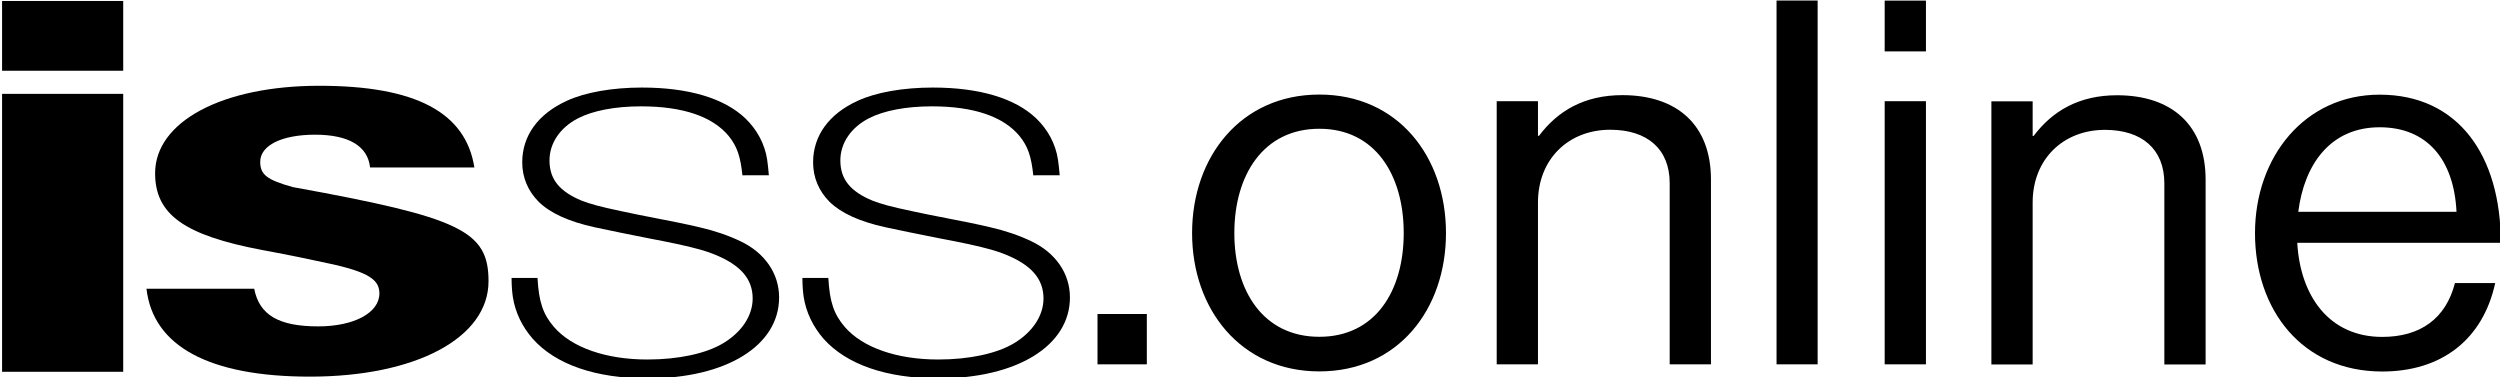
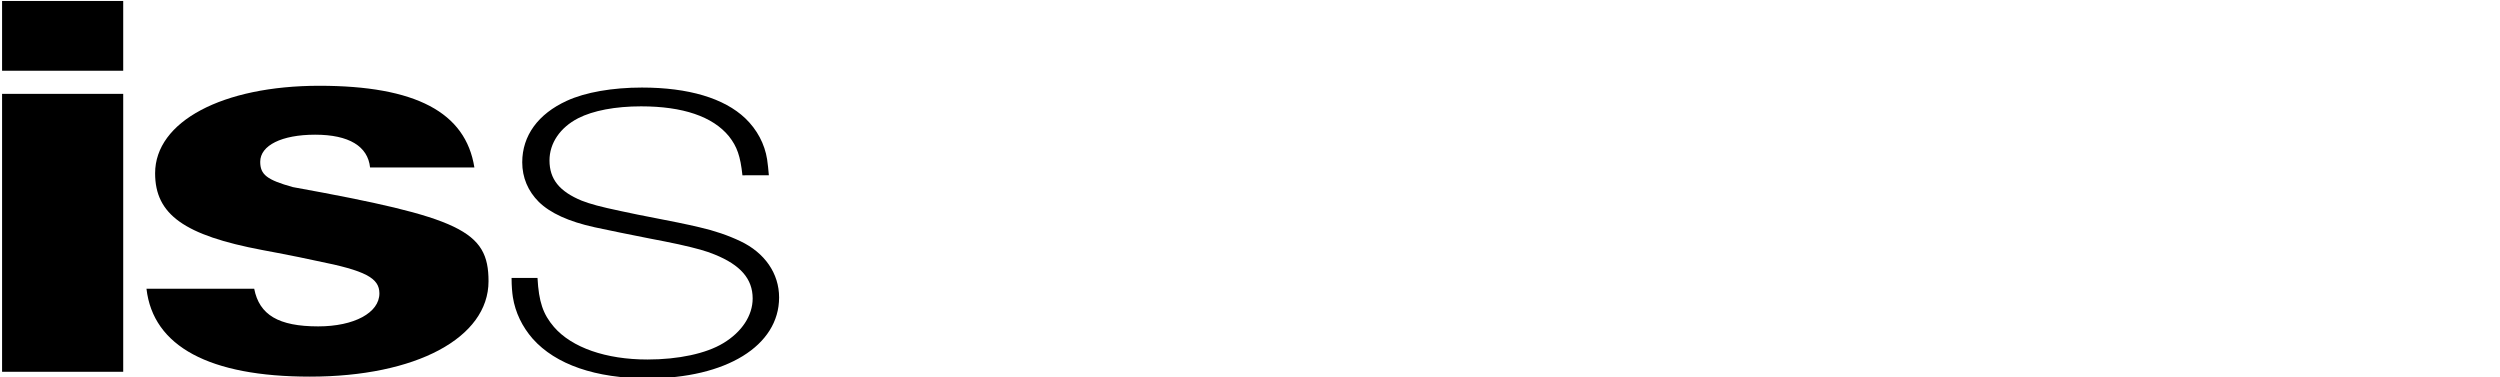
<svg xmlns="http://www.w3.org/2000/svg" width="900" height="135.8" version="1.1" viewBox="0 0 900 135.8">
  <g transform="matrix(1.047 0 0 1.047 -1367 -1209)">
    <path d="m1570 1215c-.16-2.1-.38-3.89-.6-5.49-.83-5.29-3.46-10.24-7.51-14.11-7.27-6.92-19.56-10.57-35.53-10.57-10.1 0-19.47 1.62-25.82 4.55-9.88 4.51-15.34 12-15.34 21.16 0 5.22 1.97 9.89 5.7 13.61 3.91 3.82 10.23 6.76 19.25 8.73 5.36 1.16 11.66 2.43 18.83 3.85 3.34.63 6.91 1.34 9.99 2 6.4 1.44 9.43 2.29 12.42 3.52 8.87 3.59 13.04 8.38 13.04 15.1 0 5.87-3.72 11.54-10.12 15.38-5.87 3.56-15.4 5.61-26.04 5.61-14.3 0-26.02-4.1-32.16-11.19-3.77-4.4-5.21-8.64-5.66-16.85h-8.92c.02 3.01.21 4.97.45 6.6.84 5.29 3.22 10.17 6.82 14.3 7.9 8.89 21.7 13.63 39.54 13.63 26.97 0 45.18-11.22 45.18-27.83 0-8.24-4.93-15.38-13.33-19.35-4.15-1.98-8.9-3.61-14.09-4.79-4.7-1.11-9.76-2.12-15.19-3.16-3.94-.75-8.07-1.58-11.86-2.41-7.16-1.51-10.41-2.41-13.43-3.58-7.65-3.17-11.05-7.39-11.05-13.83 0-5.94 3.66-11.32 9.87-14.51 5.12-2.62 12.76-4.08 21.63-4.08 14.33 0 24.63 3.49 30.19 10.28 2.8 3.54 3.95 6.82 4.65 13.43z" />
    <path d="m1356 1254c2.26 19.85 21.7 30.23 56.19 30.23 36.46 0 61.42-13.33 61.42-32.8 0-17.36-9.61-21.91-67.29-32.37-8.87-2.48-11.21-4.27-11.21-8.7 0-5.64 7.41-9.32 18.88-9.32 11.68 0 18.14 4.01 18.89 11.27h35.87c-3-18.97-20.2-28.09-53.33-28.09-33.28 0-56.45 12.29-56.45 30.08 0 14.18 10.03 21.33 36.87 26.4 2.95.56 6.94 1.29 12.55 2.43 2.81.61 5.05 1.04 6.33 1.34 16.54 3.3 21.37 5.83 21.37 11.14 0 6.65-8.68 11.34-21.04 11.34-13.61 0-20.25-3.93-22.01-12.95z" />
    <path d="m1348 1187h-41.65v95.56h41.65zm0-31.94h-41.65v23.99h41.65z" />
-     <path d="m1670 1215c-.16-2.1-.38-3.89-.61-5.49-.82-5.29-3.45-10.24-7.5-14.11-7.27-6.92-19.56-10.57-35.53-10.57-10.1 0-19.47 1.62-25.81 4.55-9.89 4.51-15.34 12-15.34 21.16 0 5.22 1.96 9.89 5.69 13.61 3.91 3.82 10.24 6.76 19.25 8.73 5.35 1.16 11.65 2.43 18.82 3.85 3.36.63 6.92 1.34 10.01 2 6.39 1.44 9.42 2.29 12.41 3.52 8.87 3.59 13.04 8.38 13.04 15.1 0 5.87-3.72 11.54-10.11 15.38-5.88 3.56-15.41 5.61-26.05 5.61-14.3 0-26.02-4.1-32.16-11.19-3.77-4.4-5.21-8.64-5.66-16.85h-8.92c.02 3.01.21 4.97.45 6.6.85 5.29 3.23 10.17 6.82 14.3 7.9 8.89 21.71 13.63 39.54 13.63 26.97 0 45.18-11.22 45.18-27.83 0-8.24-4.93-15.38-13.33-19.35-4.15-1.98-8.9-3.61-14.09-4.79-4.69-1.11-9.76-2.12-15.19-3.16-3.94-.75-8.07-1.58-11.87-2.41-7.15-1.51-10.4-2.41-13.42-3.58-7.65-3.17-11.04-7.39-11.04-13.83 0-5.94 3.65-11.32 9.86-14.51 5.12-2.62 12.76-4.08 21.64-4.08 14.32 0 24.62 3.49 30.17 10.28 2.81 3.54 3.96 6.82 4.67 13.43z" />
-     <path d="m1683 1280h16.96v-17.31h-16.96zm76.27 2.43c27.08 0 43.55-21.33 43.55-47.57s-16.47-47.62-43.55-47.62c-26.98 0-43.75 21.38-43.75 47.62s16.77 47.57 43.75 47.57zm0-11.9c-19.25 0-29.22-15.73-29.22-35.67s9.97-35.86 29.22-35.86 29.02 15.92 29.02 35.86-9.77 35.67-29.02 35.67zm75.18-81.01h-14.19v90.48h14.19v-55.66c0-14.88 10.47-25 24.85-25 12.75 0 20.44 6.65 20.44 18.36v62.3h14.19v-63.54c0-18.7-11.56-29.02-30.46-29.02-13.1 0-22.22 5.41-28.67 13.99h-.35zm82.03 90.48h14.13v-125.1h-14.13zm37.18 0h14.19v-90.48h-14.19zm0-107.6h14.19v-17.46h-14.19zm50.88 17.16h-14.19v90.48h14.19v-55.66c0-14.88 10.46-25 24.85-25 12.75 0 20.43 6.65 20.43 18.36v62.3h14.19v-63.54c0-18.7-11.56-29.02-30.46-29.02-13.09 0-22.22 5.41-28.67 13.99h-.34zm120.2 92.91c20.43 0 34.62-11.01 38.84-30.41h-13.84c-3.13 12.21-11.91 18.51-25 18.51-18.21 0-28.18-13.99-29.22-32.35h69.99c0-29.91-14.53-50.94-41.67-50.94-25.74 0-42.85 21.38-42.85 47.62s16.07 47.57 43.75 47.57zm-.9-83.98c16.27 0 25.55 11.01 26.44 29.07h-54.41c2.08-16.47 11.16-29.07 27.97-29.07z" />
  </g>
</svg>